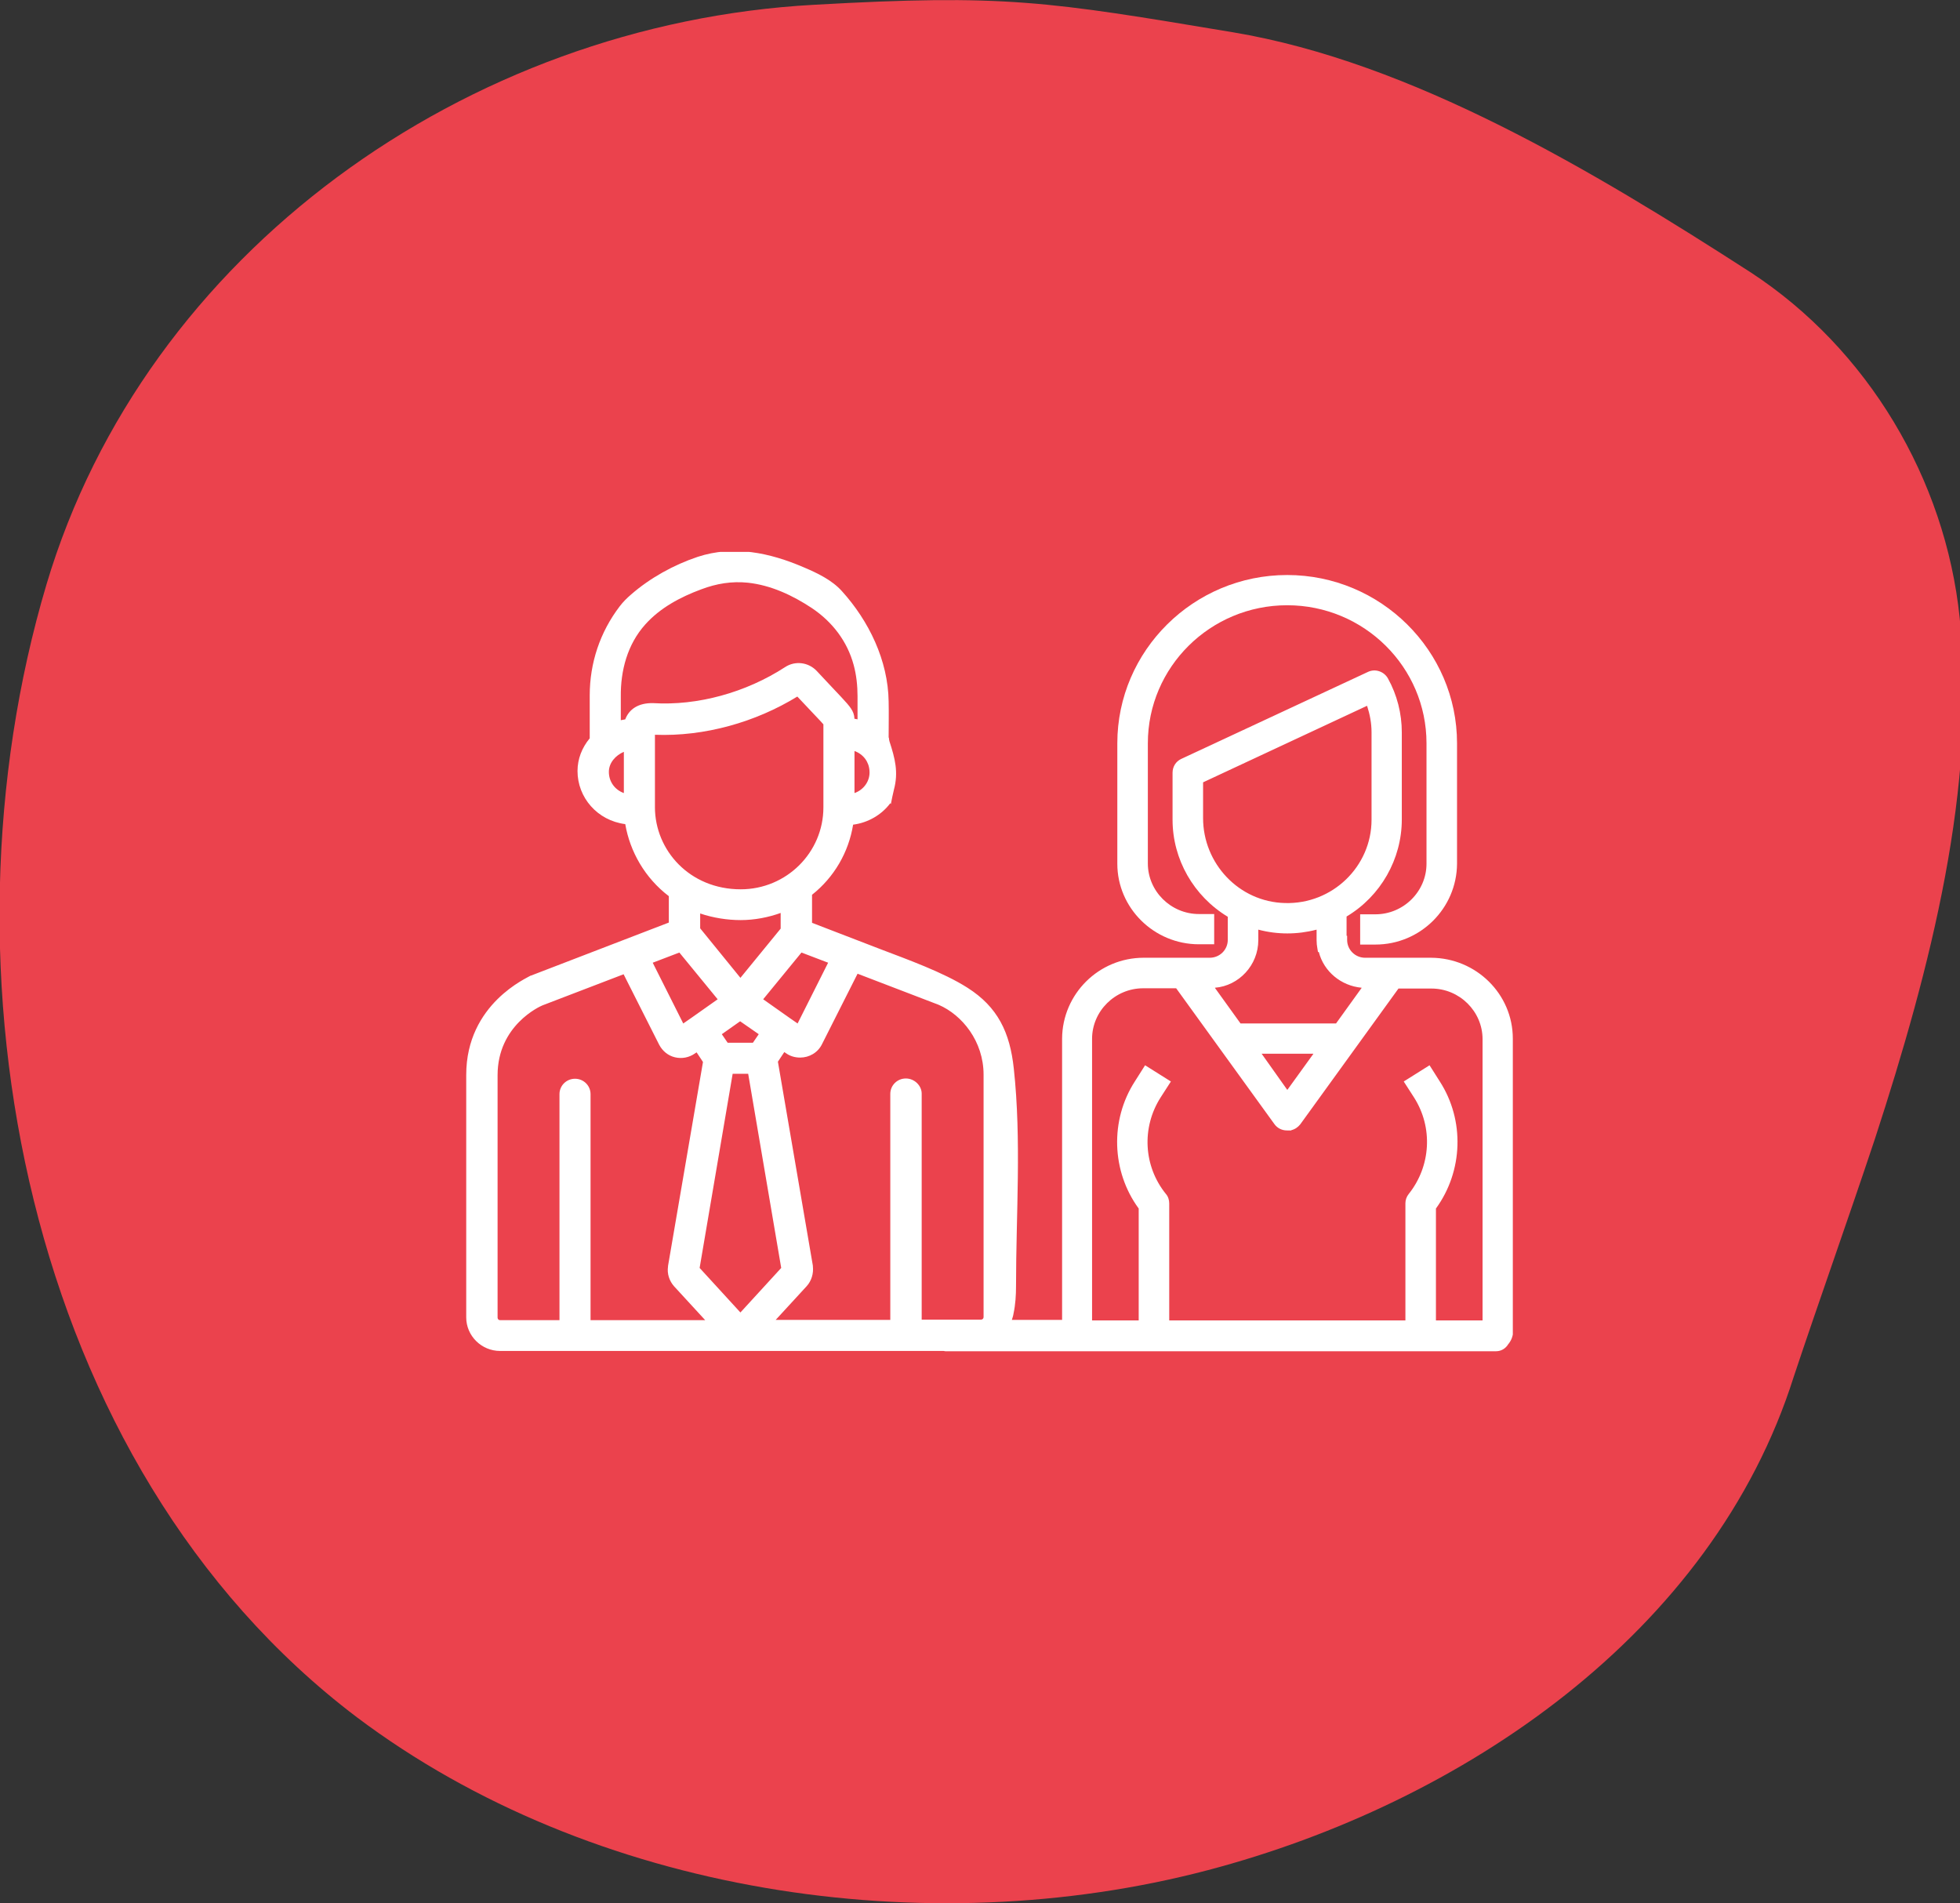
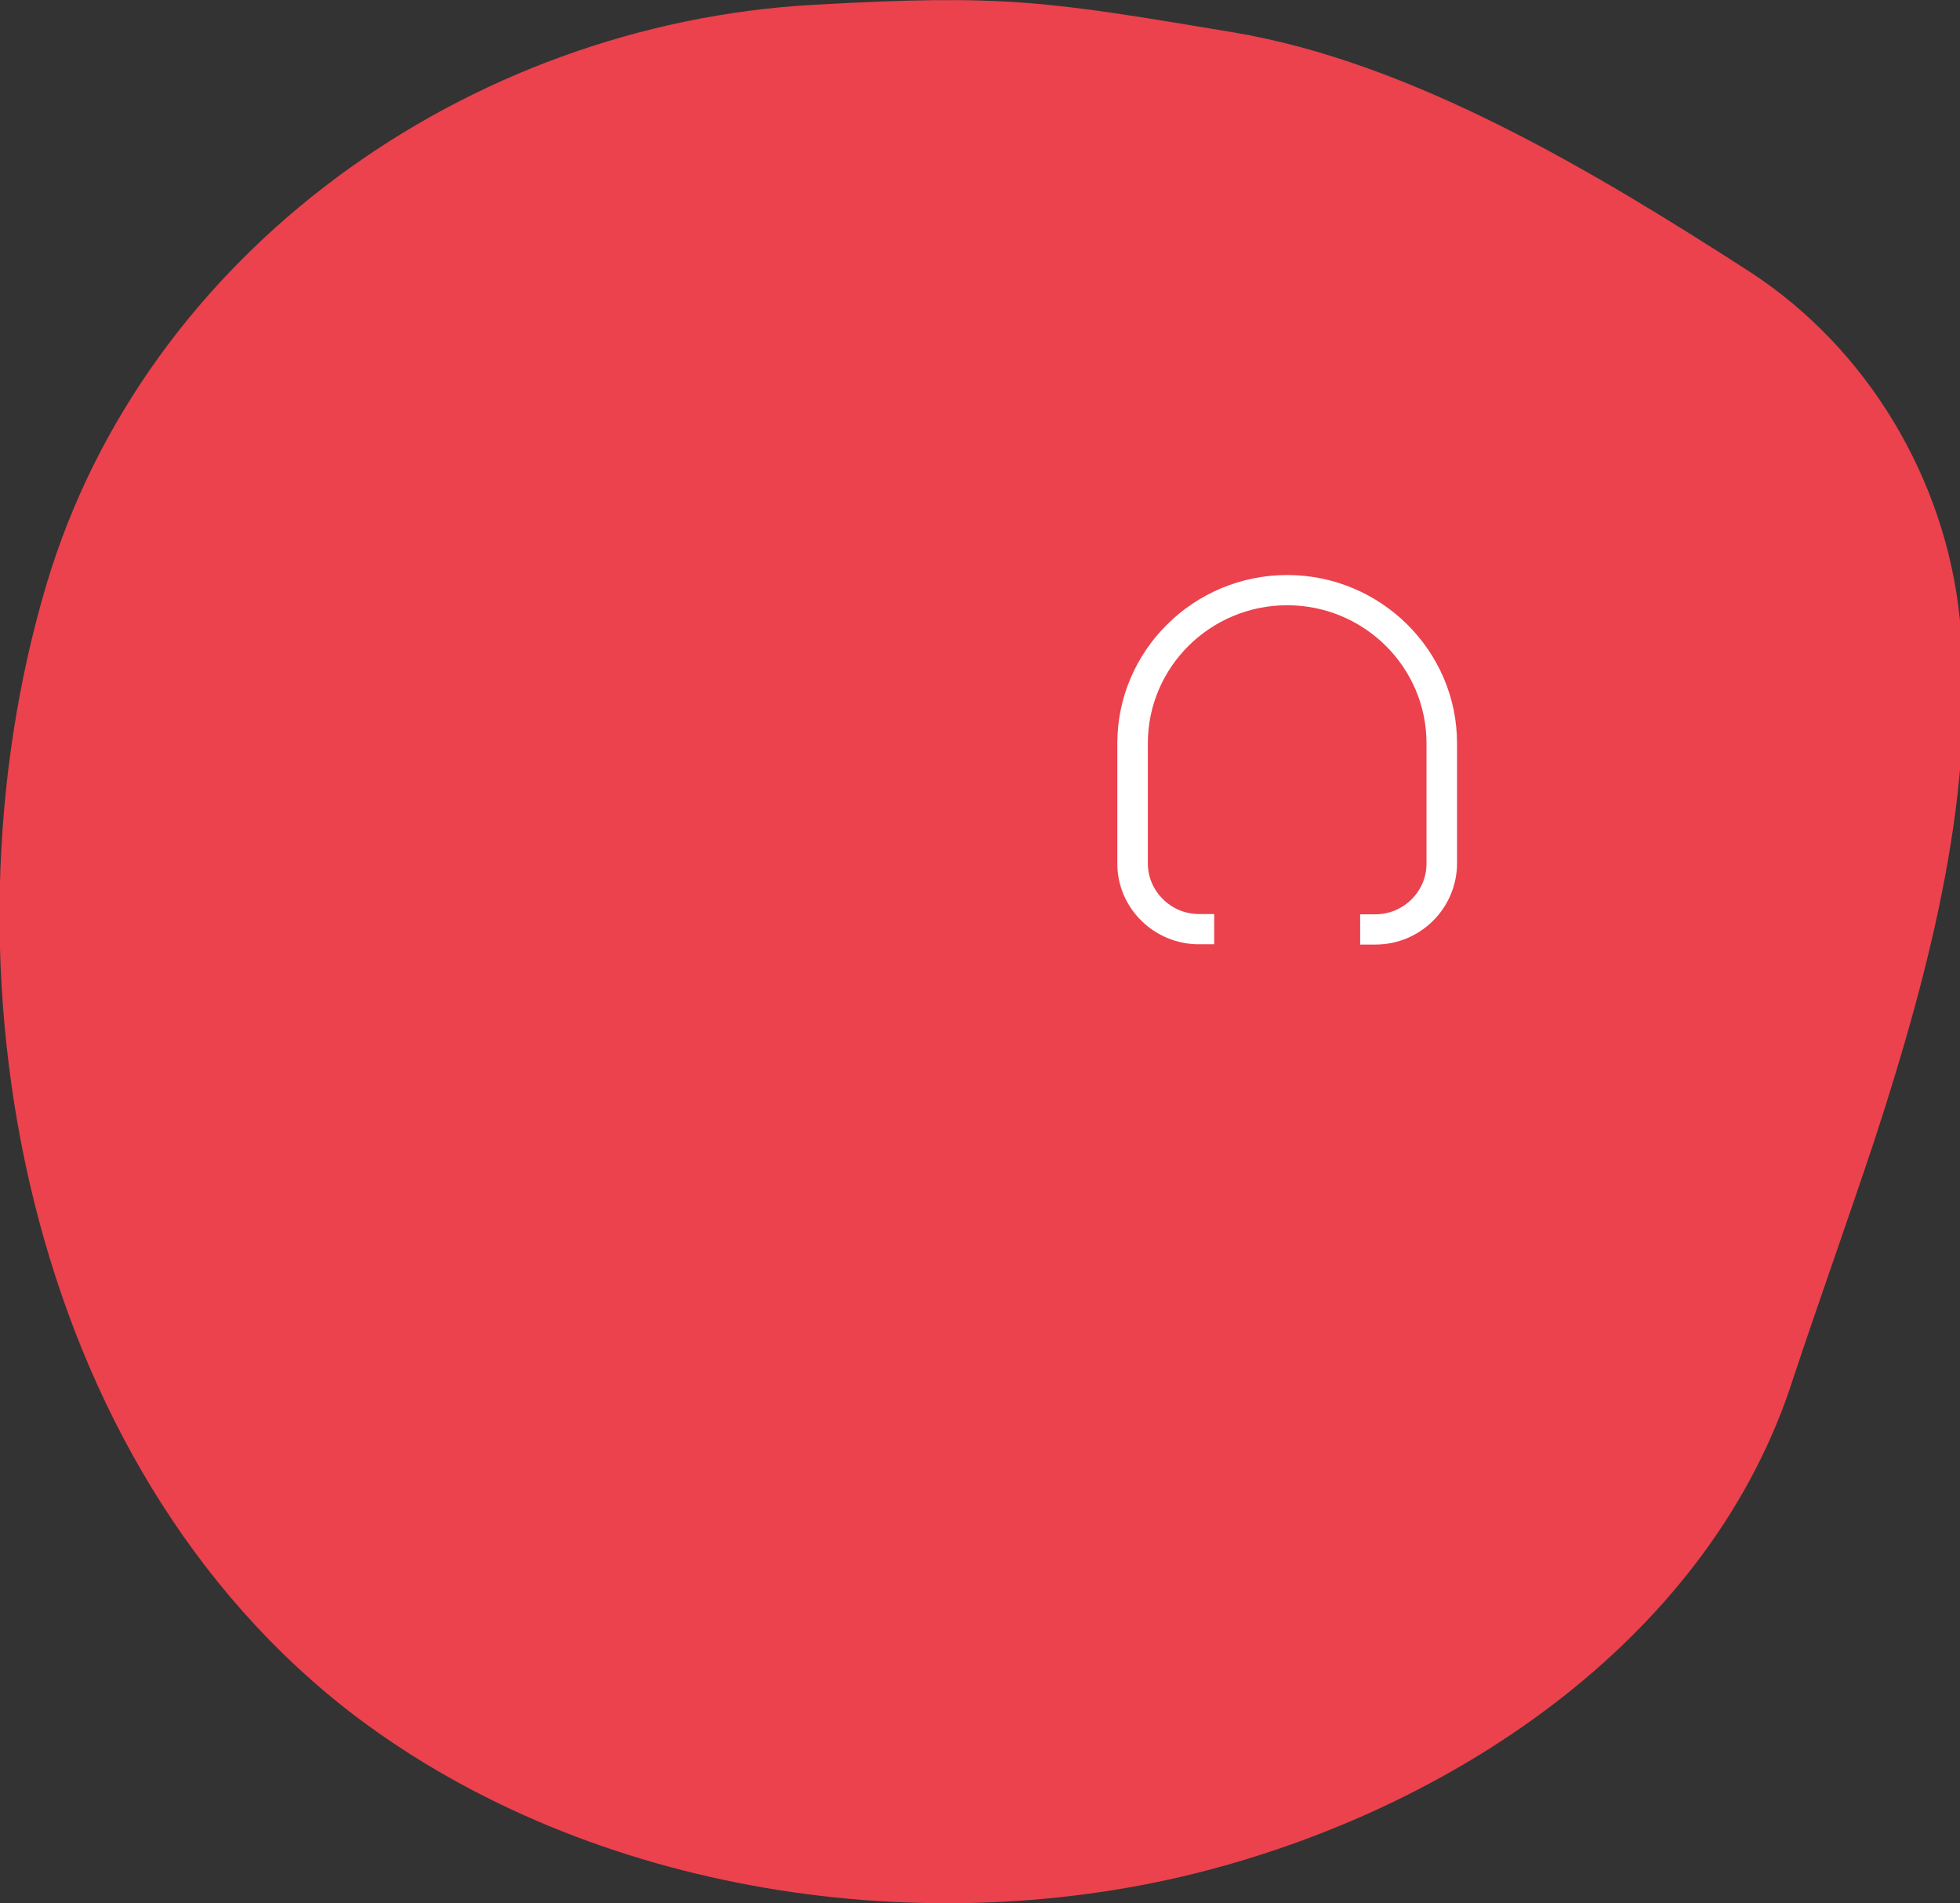
<svg xmlns="http://www.w3.org/2000/svg" fill="none" height="200" viewBox="0 0 206 200" width="206">
  <rect x="0" y="0" width="206" height="200" fill="#333333" stroke="none" />
  <clipPath id="a">
    <path d="m0 0h225v218h-225z" />
  </clipPath>
  <clipPath id="b">
    <path d="m49 58h110v84h-110z" />
  </clipPath>
  <g clip-path="url(#a)">
    <path d="m197.059 119.68c5.896-18.084 10.788-37.172 8.907-54.754-1.506-14.567-9.659-28.256-21.952-36.293-16.558-10.674-35.624-22.102-54.44-25.242-19.568-3.265-23.959-4.019-44.029-2.888-36.502 2.009-70.245 25.995-80.657 60.907-12.042 40.437-2.383 92.554 32.614 119.051 24.711 18.586 59.834 23.861 89.437 16.075 26.718-7.033 53.06-24.865 61.59-51.865 2.634-7.912 5.644-16.326 8.529-24.991z" fill="#eb424d" />
    <g clip-path="url(#b)" fill="#fff">
      <path d="m126.009 99.234h1.604v-3.179h-1.604c-2.947 0-5.368-2.398-5.368-5.317v-12.627c0-8.004 6.564-14.506 14.644-14.506s14.643 6.502 14.643 14.506v12.656c0 2.918-2.421 5.317-5.367 5.317h-1.605v3.179h1.605c4.725 0 8.546-3.814 8.576-8.495v-12.656c0-9.738-8.022-17.684-17.852-17.684-9.831 0-17.852 7.946-17.852 17.684v12.656c0 4.652 3.85 8.466 8.576 8.466z" />
-       <path d="m159 109.145c0-4.681-3.85-8.466-8.576-8.495h-6.942c-1.051 0-1.896-.838-1.896-1.878v-.433h-.059v-2.023c3.588-2.138 5.805-6.039 5.805-10.2v-9.16c0-1.965-.496-3.93-1.459-5.664-.408-.722-1.312-1.04-2.071-.694l-19.66 9.16c-.554.26-.904.809-.904 1.445v4.941c0 4.161 2.217 8.033 5.804 10.2v2.427c0 1.04-.846 1.878-1.896 1.878h-6.942c-4.726 0-8.547 3.814-8.576 8.495v29.561h-5.28c.059-.202.146-.434.175-.665.204-.953.263-1.936.263-2.889 0-7.542.583-15.344-.234-22.857-.408-3.814-1.691-6.473-4.871-8.495-2.538-1.618-6.33-2.976-9.13-4.046-2.392-.925-4.813-1.849-7.205-2.774v-2.947c2.334-1.849 3.85-4.479 4.317-7.368 1.546-.202 2.975-1.011 3.909-2.254l.058.087c.087-.491.204-.983.321-1.503.496-1.849.117-3.294-.467-5.086-.029-.116-.058-.26-.058-.376 0 0 0 0-.029-.029 0-1.271.029-2.514 0-3.785-.058-4.306-2.071-8.466-4.93-11.616-1.05-1.156-2.567-1.878-3.996-2.485-3.559-1.531-7.351-2.341-11.143-1.098-2.509.838-5.017 2.225-7.001 3.959-.438.376-.846.78-1.196 1.242-2.071 2.716-3.15 5.953-3.15 9.362v4.508c-.817.983-1.283 2.167-1.283 3.439 0 2.774 2.071 5.201 5.017 5.577.496 2.89 2.071 5.664 4.58 7.571v2.774l-14.498 5.577h-.029c-.263.203-6.767 2.919-6.767 10.432v25.486c0 1.936 1.604 3.525 3.559 3.525h13.506 24.707 7.963.438c.058 0 .117.029.175.029h56.503.437.613.233.117c.525 0 .992-.289 1.254-.722.321-.376.525-.867.525-1.387v-30.746zm-26.749-10.344v-1.098s0-.029.029 0c1.984.52 4.055.52 6.068 0h.029v1.098c0 .289.029.607.087.896l.059.346h.087c.525 2.052 2.334 3.555 4.492 3.757 0 0 .03 0 0 .029l-2.683 3.727h-10.035l-2.683-3.727v-.029c2.508-.202 4.55-2.37 4.55-4.999zm-5.805-12.83v-3.756l17.211-8.033h.029c.291.896.466 1.82.466 2.774v9.189c0 4.912-4.113 8.9-9.101 8.755-4.842-.116-8.605-4.161-8.605-8.929zm6.155 24.764h5.426s.029 0 0 .029l-2.713 3.756h-.029zm2.742 8.062h.029.029.321v-.029c.38-.087.7-.318.934-.607l10.326-14.275h3.471c2.946 0 5.367 2.399 5.367 5.317v29.561h-4.9v-11.761c2.859-3.93 3.034-9.275.408-13.35l-1.079-1.705-2.713 1.705 1.079 1.676c2.013 3.15 1.78 7.224-.554 10.143-.233.289-.35.635-.35.982v12.31h-24.823v-12.31c0-.347-.117-.722-.35-.982-2.363-2.919-2.567-6.993-.555-10.143l1.08-1.676-2.713-1.705-1.08 1.705c-2.625 4.075-2.45 9.449.409 13.35v11.761h-4.901v-29.59c0-2.918 2.421-5.316 5.368-5.316h3.471l10.326 14.274c.292.405.758.665 1.313.665zm-48.305-17.627-3.209 6.386-.875-.607-2.742-1.936 4.025-4.912zm-9.218 1.59-4.23-5.202v-1.56c1.371.462 2.859.694 4.259.694 1.458 0 2.917-.289 4.2-.751v1.647zm1.925 5.923-.613.896h-2.655l-.613-.896 1.925-1.358zm11.639-27.682c.087 1.04-.583 1.994-1.575 2.341v-4.421c.933.347 1.517 1.127 1.575 2.08zm-25.816 2.341c-.963-.347-1.575-1.214-1.575-2.225 0-.954.7-1.734 1.575-2.109zm.146-7.744c-.029 0-.438.087-.467.087v-2.485c-.029-2.745.7-5.49 2.567-7.571 1.575-1.763 3.705-2.89 5.892-3.699 1.604-.607 3.209-.867 4.901-.694 2.421.26 4.696 1.329 6.709 2.658 2.159 1.445 3.734 3.496 4.405 5.981.292 1.069.408 2.196.408 3.294v2.427c-.058-.029-.292-.058-.321-.058-.029-.462-.146-.751-.379-1.098-.408-.607-1.167-1.329-3.588-3.93-.875-.925-2.275-1.098-3.325-.405-4.142 2.687-9.218 4.074-13.885 3.785-1.546-.029-2.509.636-2.917 1.705zm3.121 9.218v-7.6c5.221.202 10.589-1.329 14.964-4.016 1.458 1.56 2.363 2.485 2.742 2.918v8.727c0 4.739-3.88 8.611-8.693 8.611-5.367 0-9.014-4.103-9.014-8.64zm2.567 15.286 4.026 4.912-2.742 1.936-.875.607-3.209-6.386zm-9.334 38.634v-23.753c0-.895-.729-1.618-1.633-1.618-.904 0-1.633.723-1.633 1.618v23.753h-6.242c-.146 0-.263-.116-.263-.26v-25.486c0-5.231 4.434-7.224 4.726-7.34l8.518-3.265 3.734 7.397c.35.665.933 1.156 1.663 1.329.729.174 1.488.029 2.1-.404l.175-.116.671 1.012-3.675 21.44v.058c-.117.751.146 1.532.642 2.081l3.267 3.554zm11.464-5.49 3.471-20.401h1.633l3.471 20.401-4.288 4.681zm21.673-19.91c-.904 0-1.633.723-1.633 1.619v23.752h-12.047l3.267-3.554c.496-.549.729-1.33.642-2.081 0-.029 0-.029 0-.058l-3.675-21.44.671-1.012.175.116c.438.318.963.462 1.488.462.963 0 1.867-.52 2.304-1.416l3.734-7.397 8.518 3.265c2.48 1.069 4.726 3.843 4.726 7.34v25.486c0 .144-.117.26-.263.26h-3.763-2.479v-23.752c0-.838-.758-1.59-1.663-1.59z" />
    </g>
  </g>
</svg>